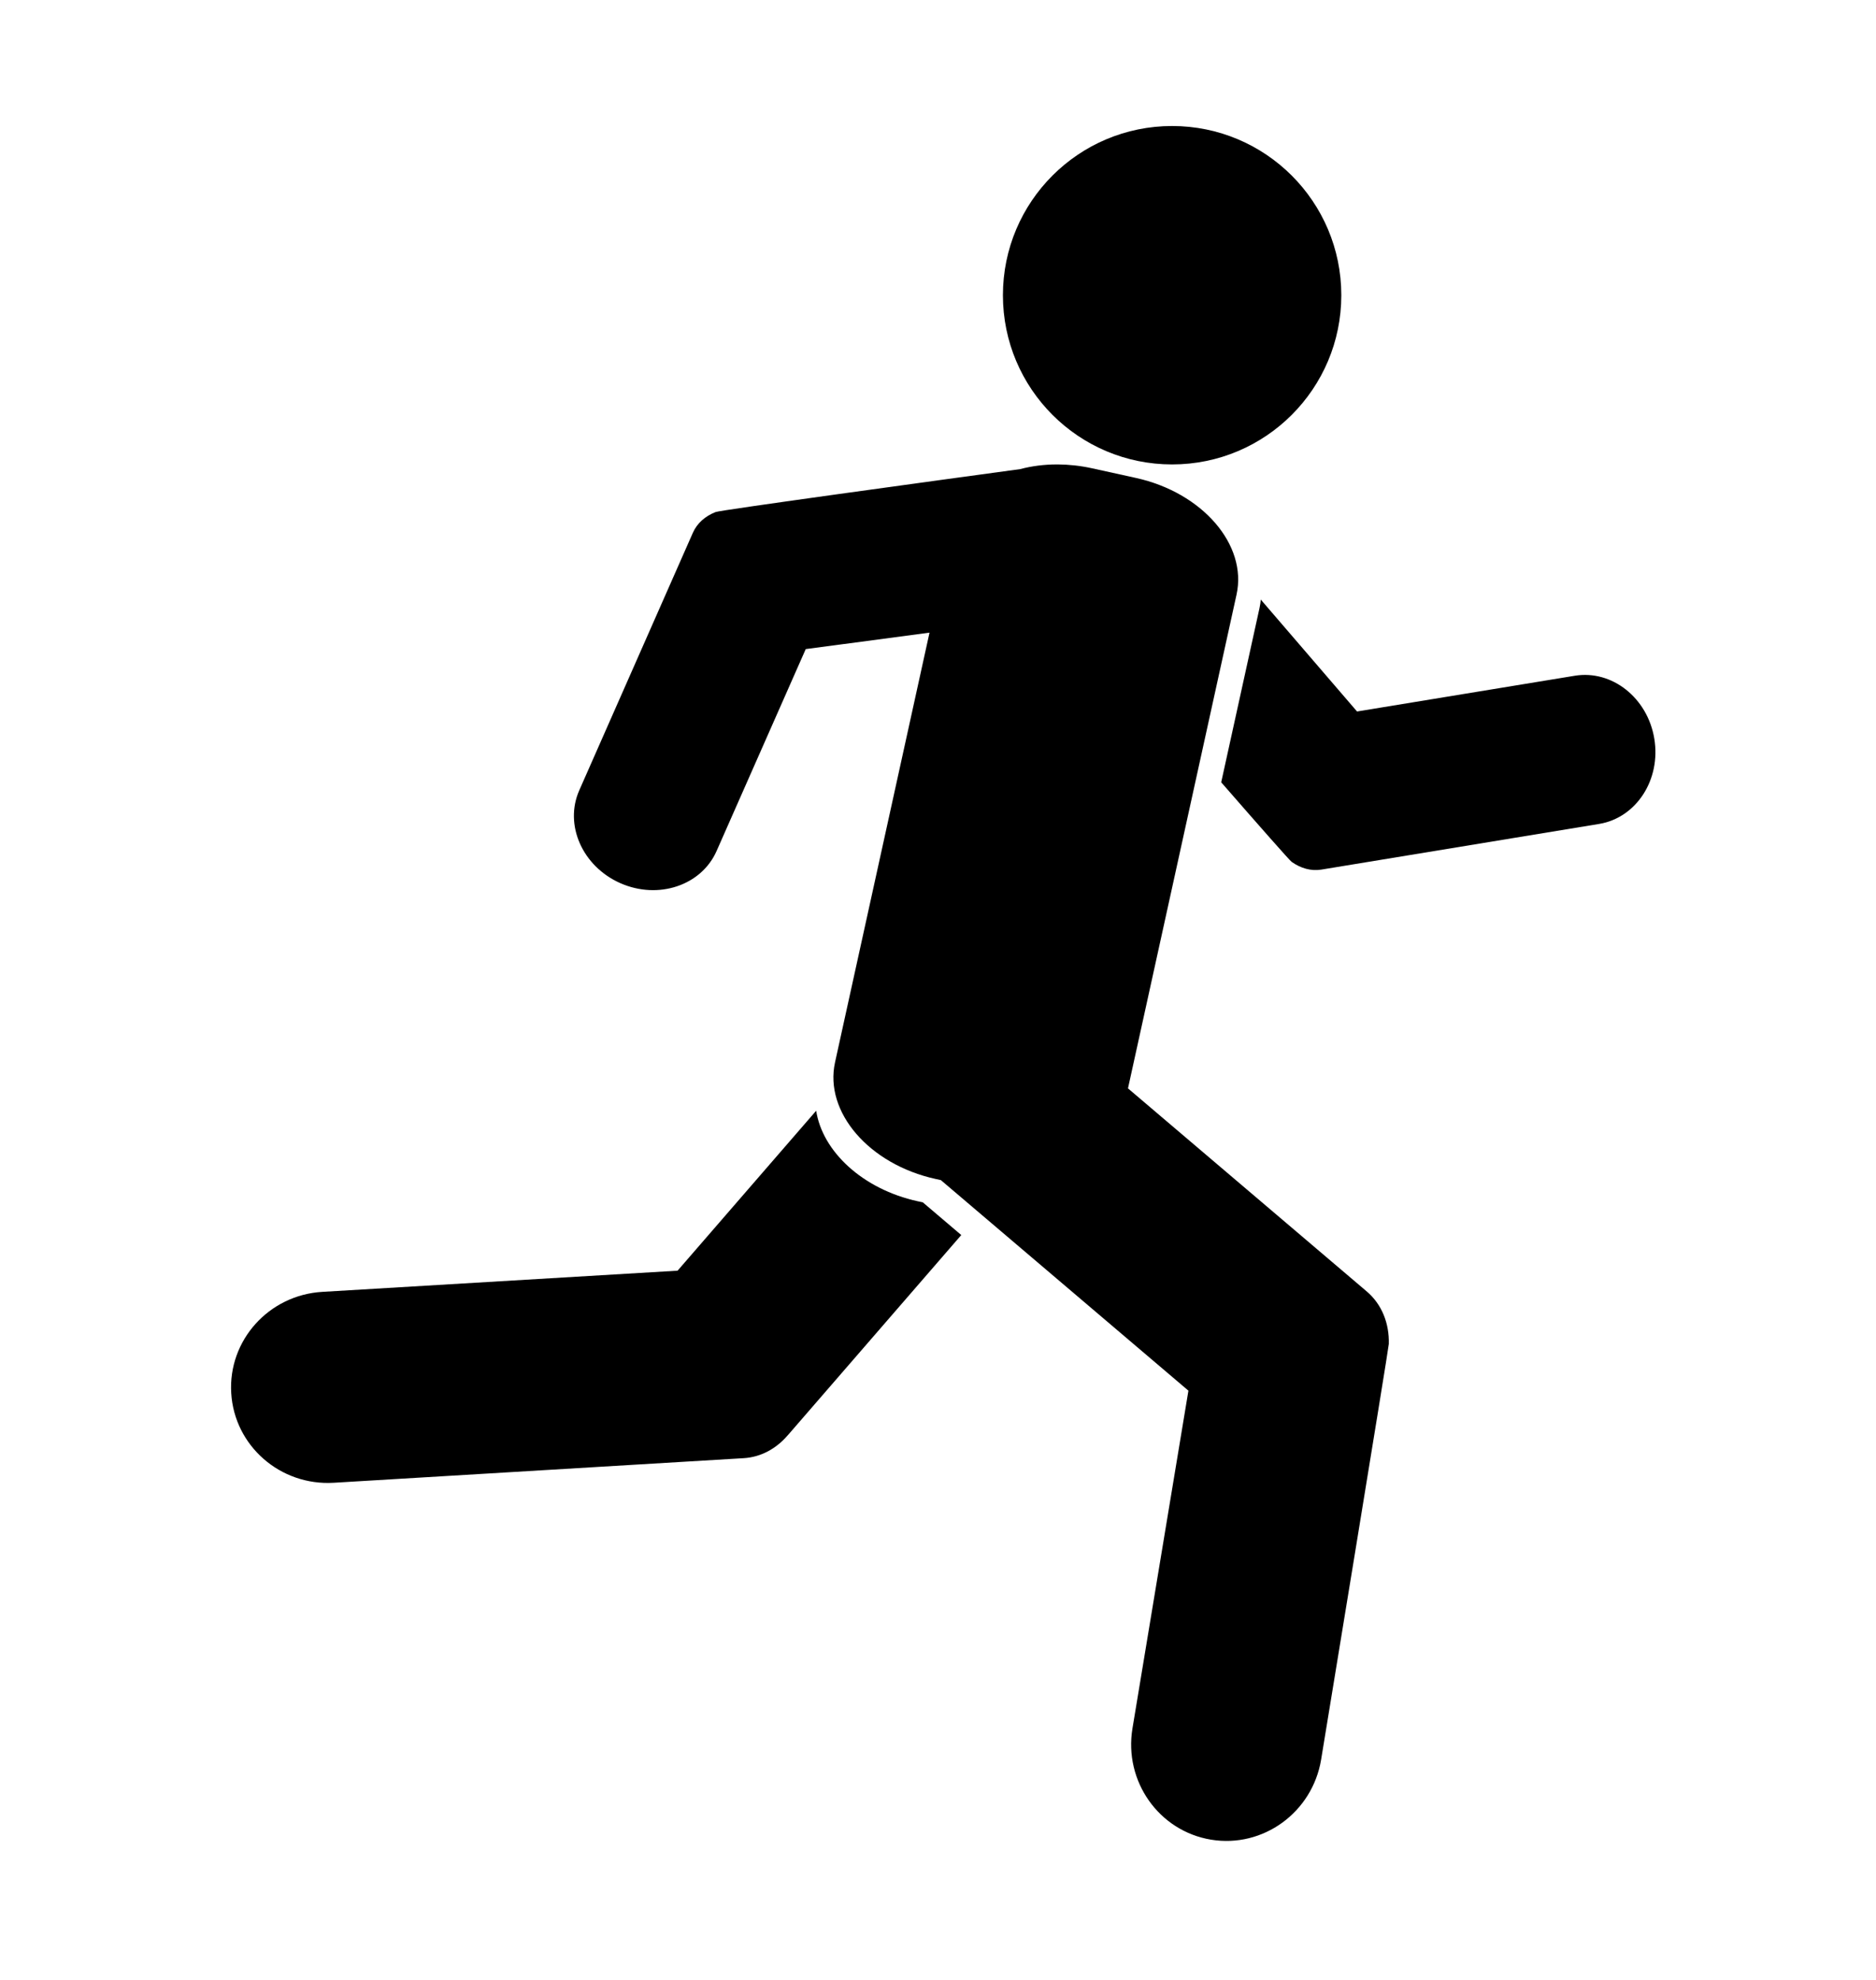
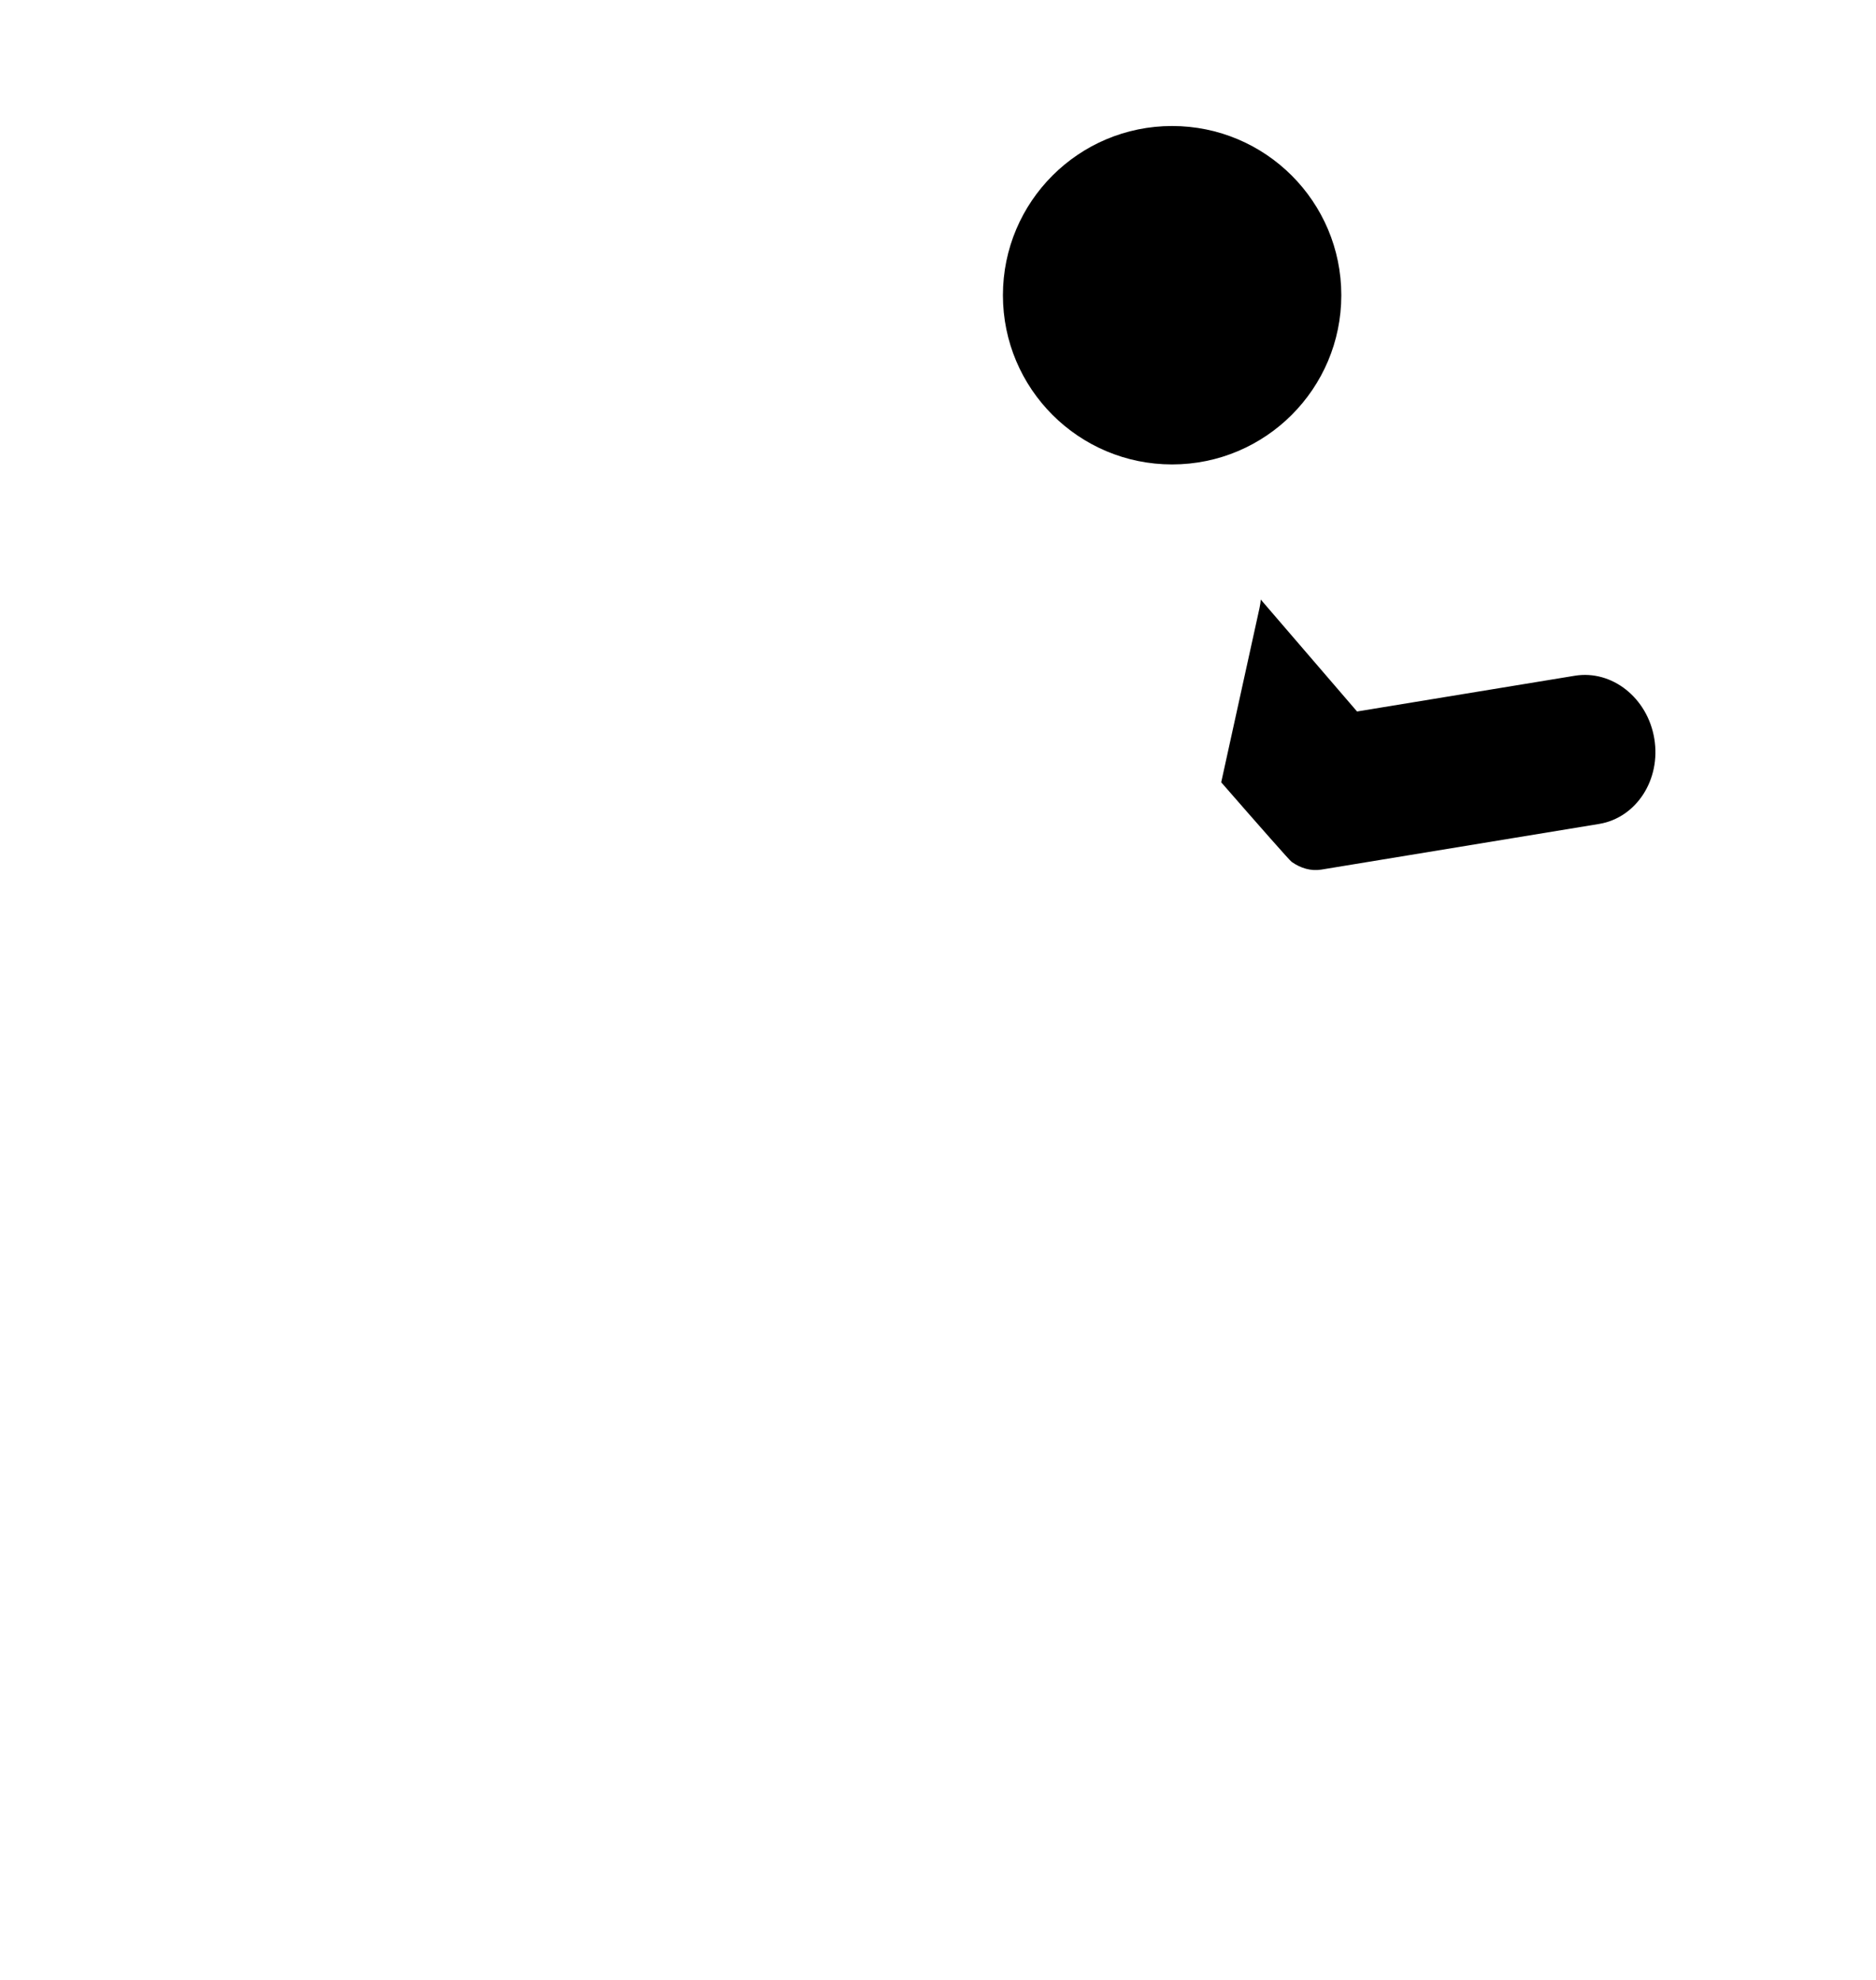
<svg xmlns="http://www.w3.org/2000/svg" version="1.1" id="_x2014_ÎÓÈ_x5F_1" x="0px" y="0px" viewBox="0 0 510.32 538.56" style="enable-background:new 0 0 510.32 538.56;" xml:space="preserve">
  <g>
    <path d="M318.84,126.31c25.42,0,46.03-20.61,46.03-46.02c0-25.42-20.61-46.02-46.03-46.02s-46.02,20.61-46.02,46.02   C272.82,105.7,293.42,126.31,318.84,126.31z" />
-     <path d="M249.6,326.69c-14.93-3.28-25.88-13.53-27.58-24.61l-37.7,43.5c-30.31,1.81-96.38,5.75-96.66,5.76   c-14.54,0.87-25.63,13.2-24.76,27.54c0.86,14.34,13.34,25.25,27.88,24.38c0.5-0.03,111.53-6.69,111.53-6.69   c4.68-0.28,8.82-2.58,11.89-6.13c0.06-0.07,0.12-0.12,0.18-0.19l47.11-54.36l-10.47-8.9L249.6,326.69z" />
    <path d="M450.02,200.92c-1.83-11.13-11.52-18.8-21.64-17.14c-0.07,0.01-37.04,6.08-59.23,9.72l-26.18-30.43   c-0.07,0.76-0.19,1.52-0.35,2.29l-10.42,47.4c10.37,11.89,18.72,21.38,19.16,21.64c2.46,1.74,5.26,2.56,8.09,2.1   c0,0,75.48-12.41,75.56-12.42C445.12,222.41,451.85,212.04,450.02,200.92z" />
-     <path d="M371.78,351.22L306.84,296l29.53-134.29c2.98-13.54-9.28-27.75-27.38-31.73l-11.96-2.63c-3.15-0.69-6.26-1.02-9.28-1.04   c-0.08,0-0.15,0-0.23,0c-3.51,0-6.88,0.44-10,1.27c-22.51,3.06-81.84,11.18-82.86,11.68c-2.8,1.1-5.02,3-6.18,5.63   c0,0-30.88,69.98-30.91,70.06c-4.14,9.39,0.86,20.68,11.18,25.24c10.32,4.55,22.04,0.64,26.18-8.75   c0.03-0.06,15.16-34.33,24.25-54.91l33.67-4.47l-25.7,116.86c-2.98,13.54,9.28,27.75,27.38,31.72l1.41,0.31l67.34,57.26   c-5.19,31.3-15.18,91.59-15.22,91.85c-2.38,14.37,7.19,27.92,21.36,30.26c14.17,2.34,27.58-7.41,29.96-21.78   c0.08-0.49,18.42-112.1,18.41-113.02C377.95,360.01,375.95,354.76,371.78,351.22z" />
  </g>
</svg>